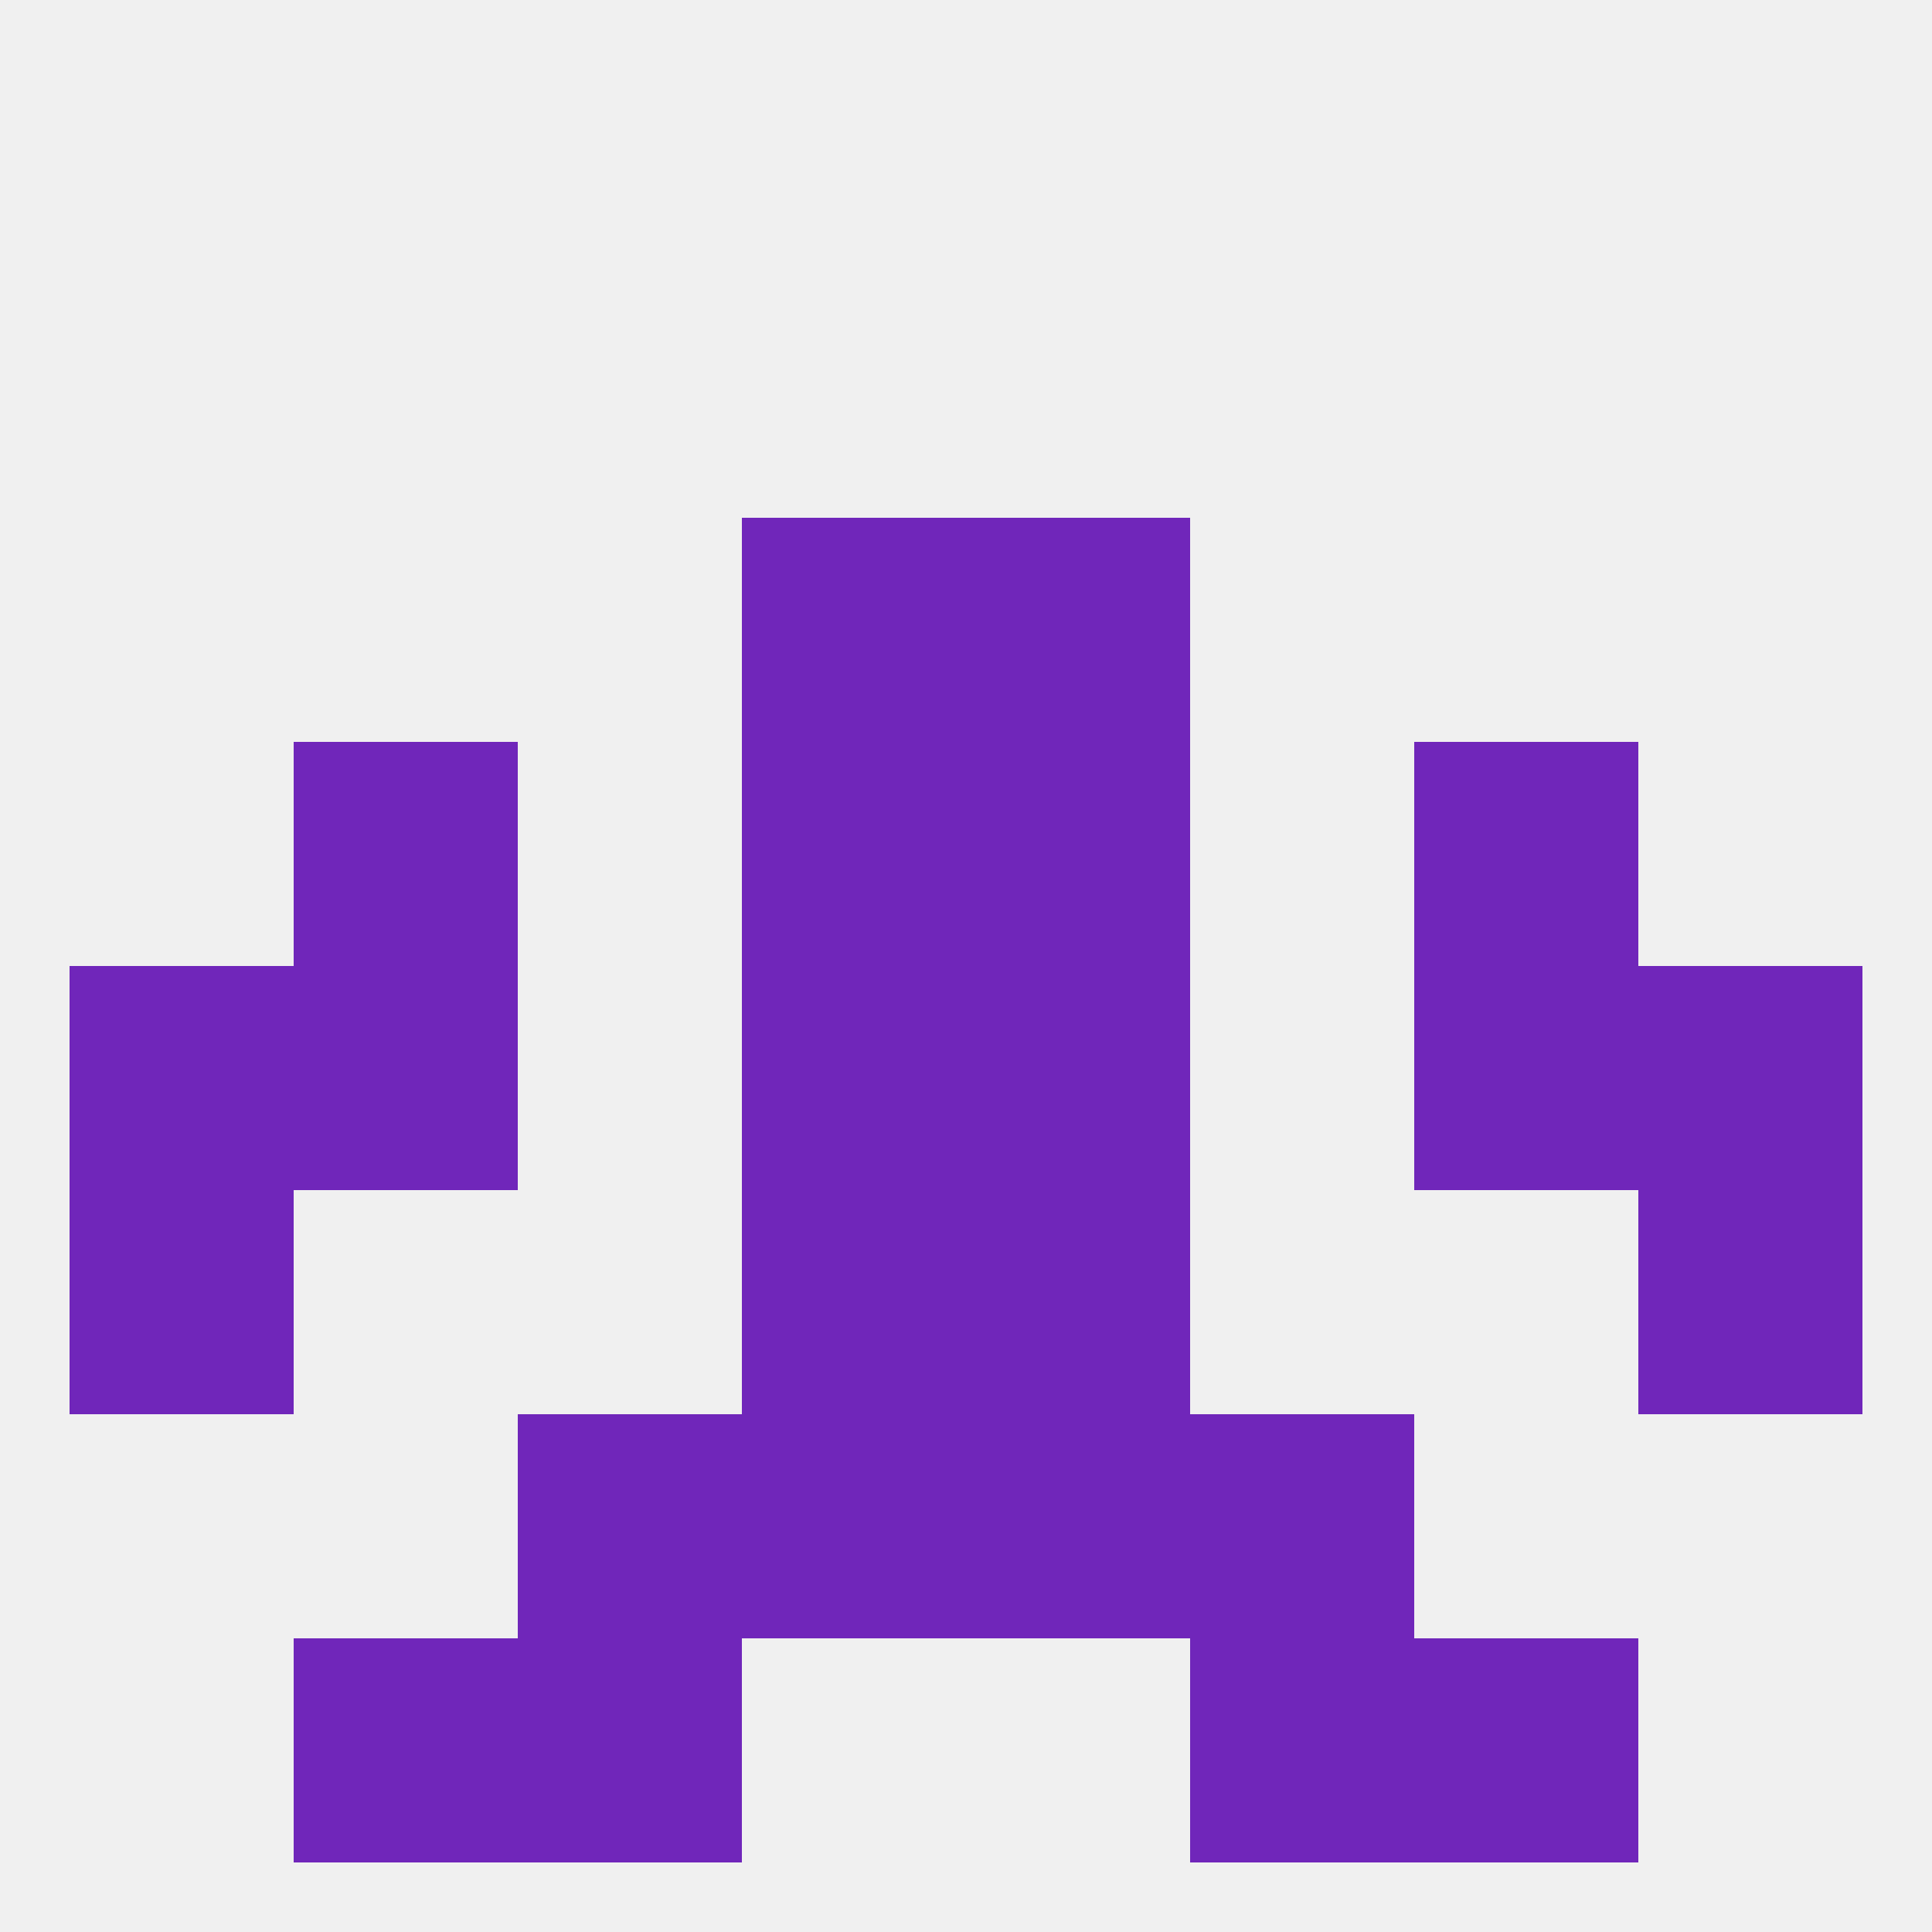
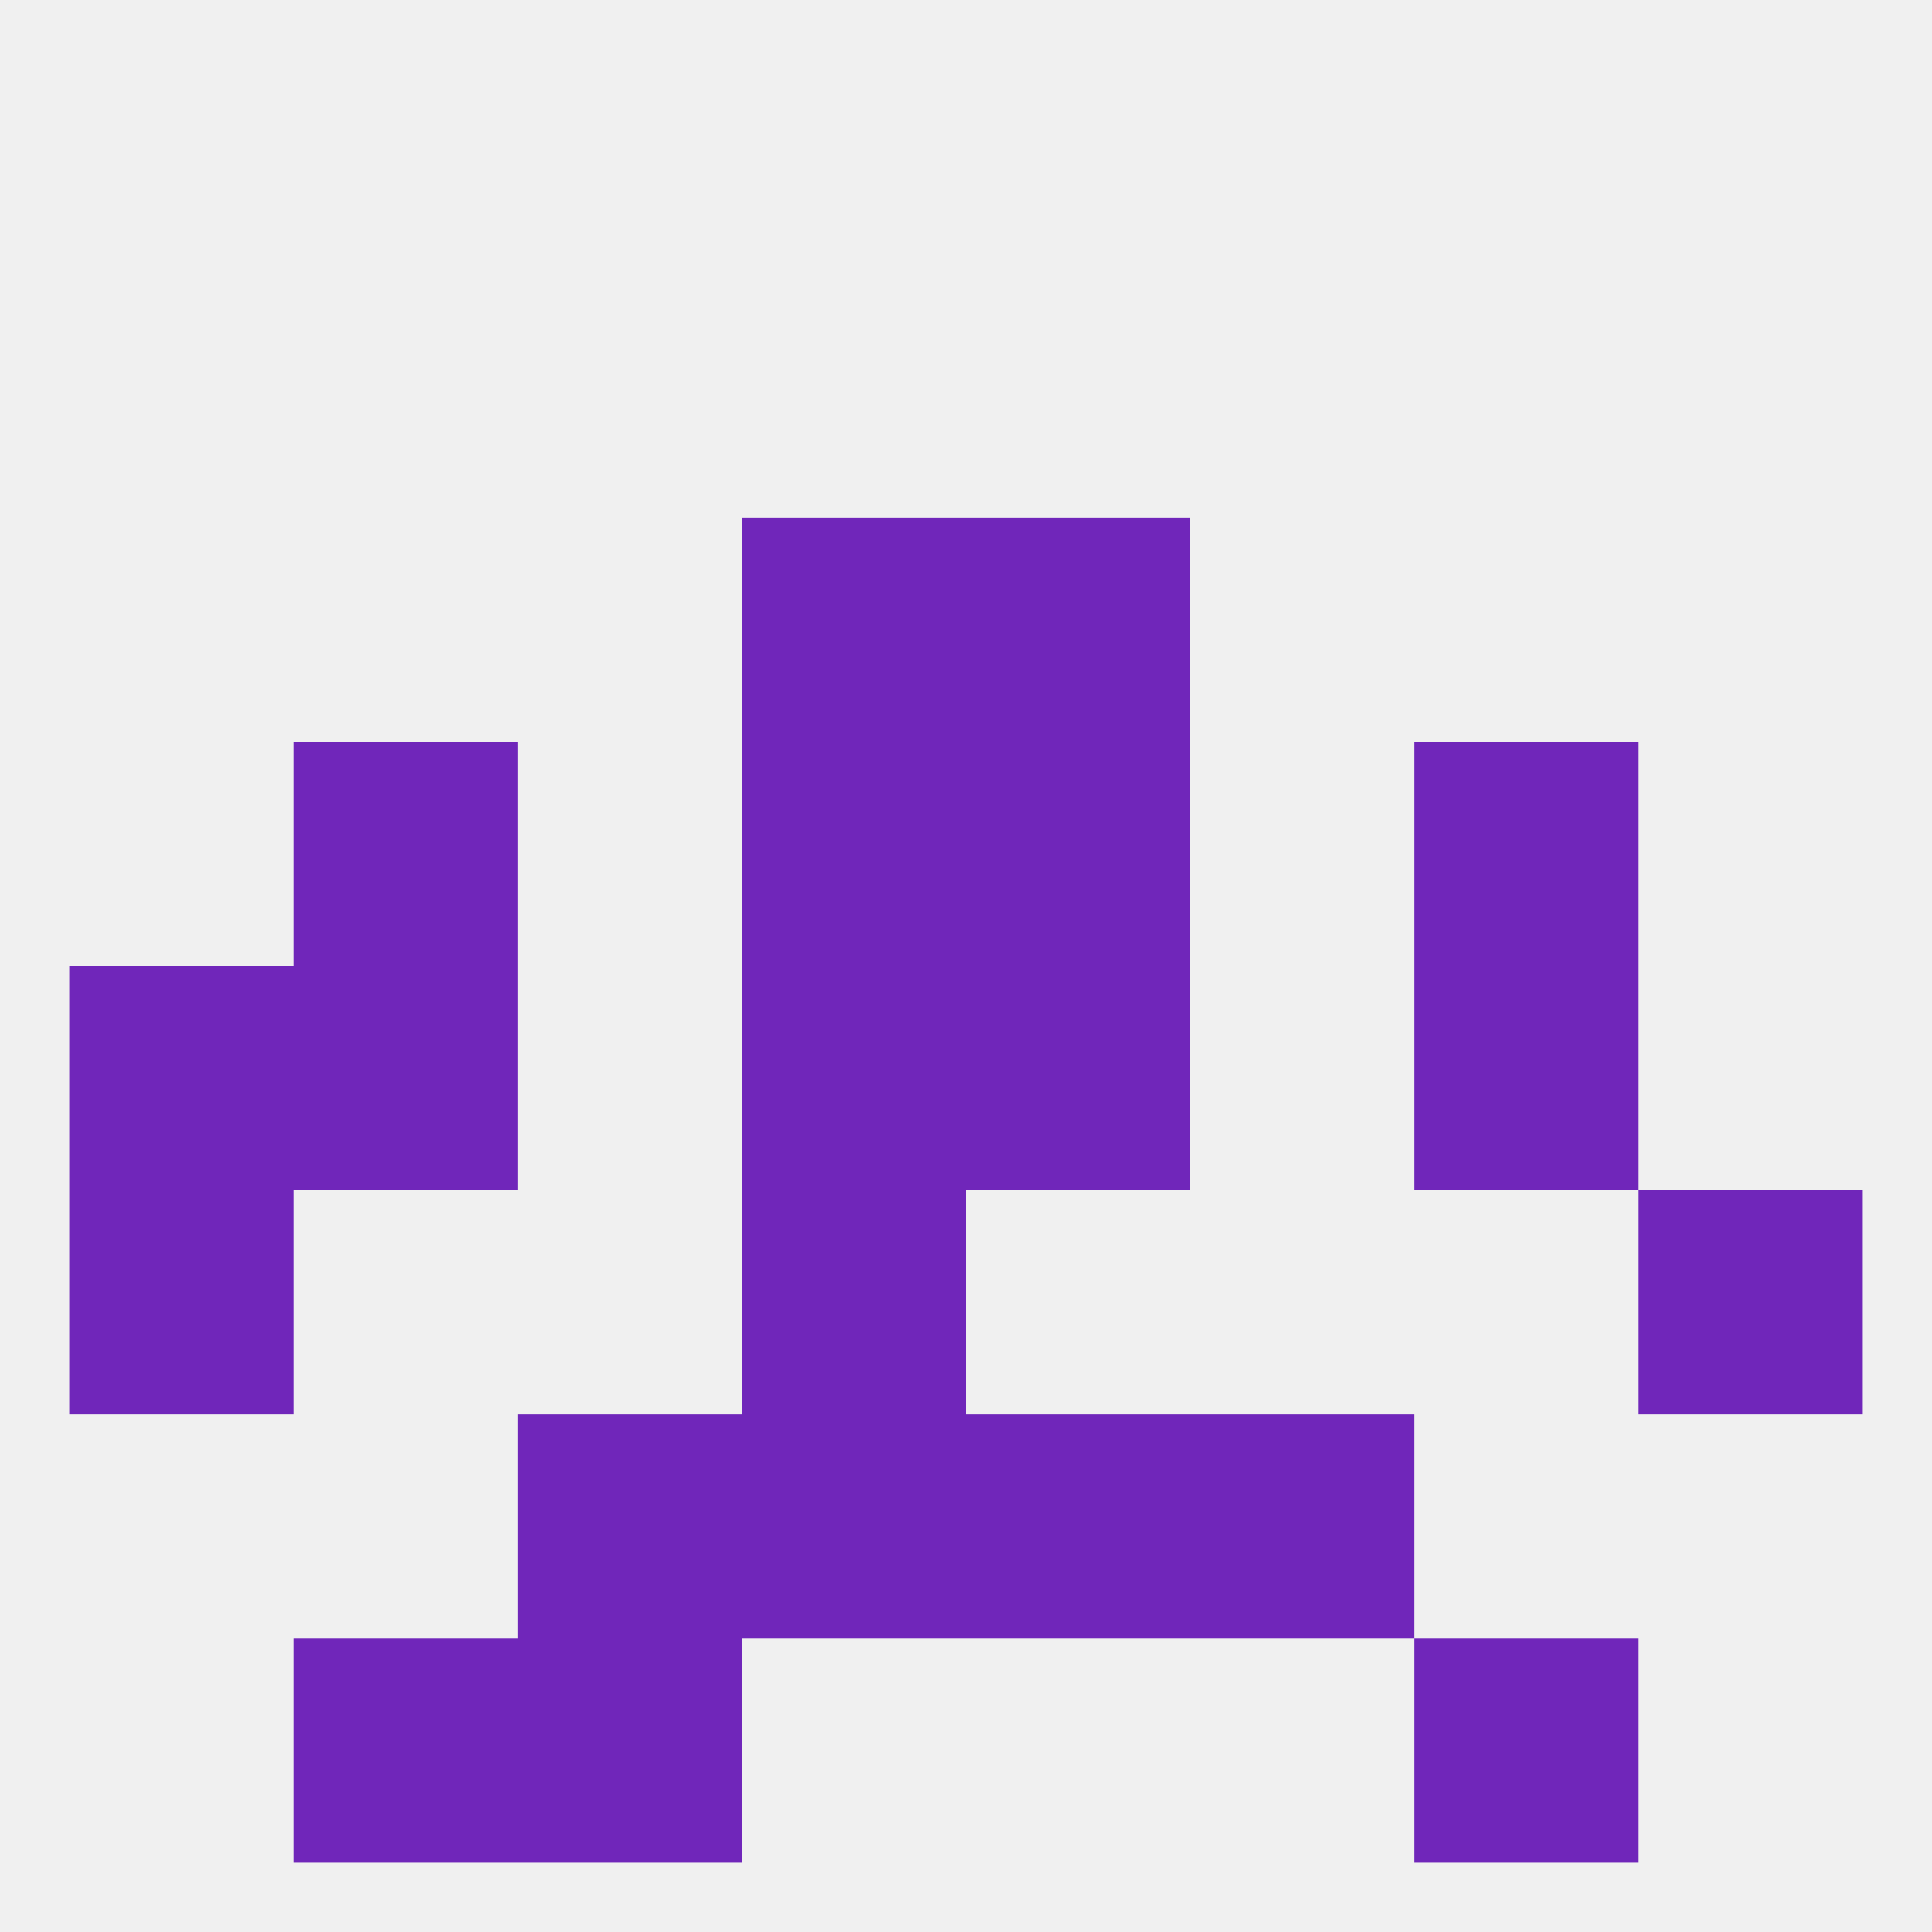
<svg xmlns="http://www.w3.org/2000/svg" version="1.1" baseprofile="full" width="250" height="250" viewBox="0 0 250 250">
  <rect width="100%" height="100%" fill="rgba(240,240,240,255)" />
  <rect x="9" y="125" width="29" height="29" fill="rgba(112,38,186,255)" />
-   <rect x="212" y="125" width="29" height="29" fill="rgba(112,38,186,255)" />
  <rect x="38" y="125" width="29" height="29" fill="rgba(112,38,186,255)" />
  <rect x="183" y="125" width="29" height="29" fill="rgba(112,38,186,255)" />
  <rect x="96" y="125" width="29" height="29" fill="rgba(112,38,186,255)" />
  <rect x="125" y="125" width="29" height="29" fill="rgba(112,38,186,255)" />
  <rect x="183" y="96" width="29" height="29" fill="rgba(112,38,186,255)" />
  <rect x="96" y="96" width="29" height="29" fill="rgba(112,38,186,255)" />
  <rect x="125" y="96" width="29" height="29" fill="rgba(112,38,186,255)" />
  <rect x="38" y="96" width="29" height="29" fill="rgba(112,38,186,255)" />
  <rect x="9" y="154" width="29" height="29" fill="rgba(112,38,186,255)" />
  <rect x="212" y="154" width="29" height="29" fill="rgba(112,38,186,255)" />
  <rect x="96" y="154" width="29" height="29" fill="rgba(112,38,186,255)" />
-   <rect x="125" y="154" width="29" height="29" fill="rgba(112,38,186,255)" />
  <rect x="67" y="183" width="29" height="29" fill="rgba(112,38,186,255)" />
  <rect x="154" y="183" width="29" height="29" fill="rgba(112,38,186,255)" />
  <rect x="96" y="183" width="29" height="29" fill="rgba(112,38,186,255)" />
  <rect x="125" y="183" width="29" height="29" fill="rgba(112,38,186,255)" />
  <rect x="183" y="212" width="29" height="29" fill="rgba(112,38,186,255)" />
  <rect x="67" y="212" width="29" height="29" fill="rgba(112,38,186,255)" />
-   <rect x="154" y="212" width="29" height="29" fill="rgba(112,38,186,255)" />
  <rect x="38" y="212" width="29" height="29" fill="rgba(112,38,186,255)" />
  <rect x="96" y="67" width="29" height="29" fill="rgba(112,38,186,255)" />
  <rect x="125" y="67" width="29" height="29" fill="rgba(112,38,186,255)" />
</svg>